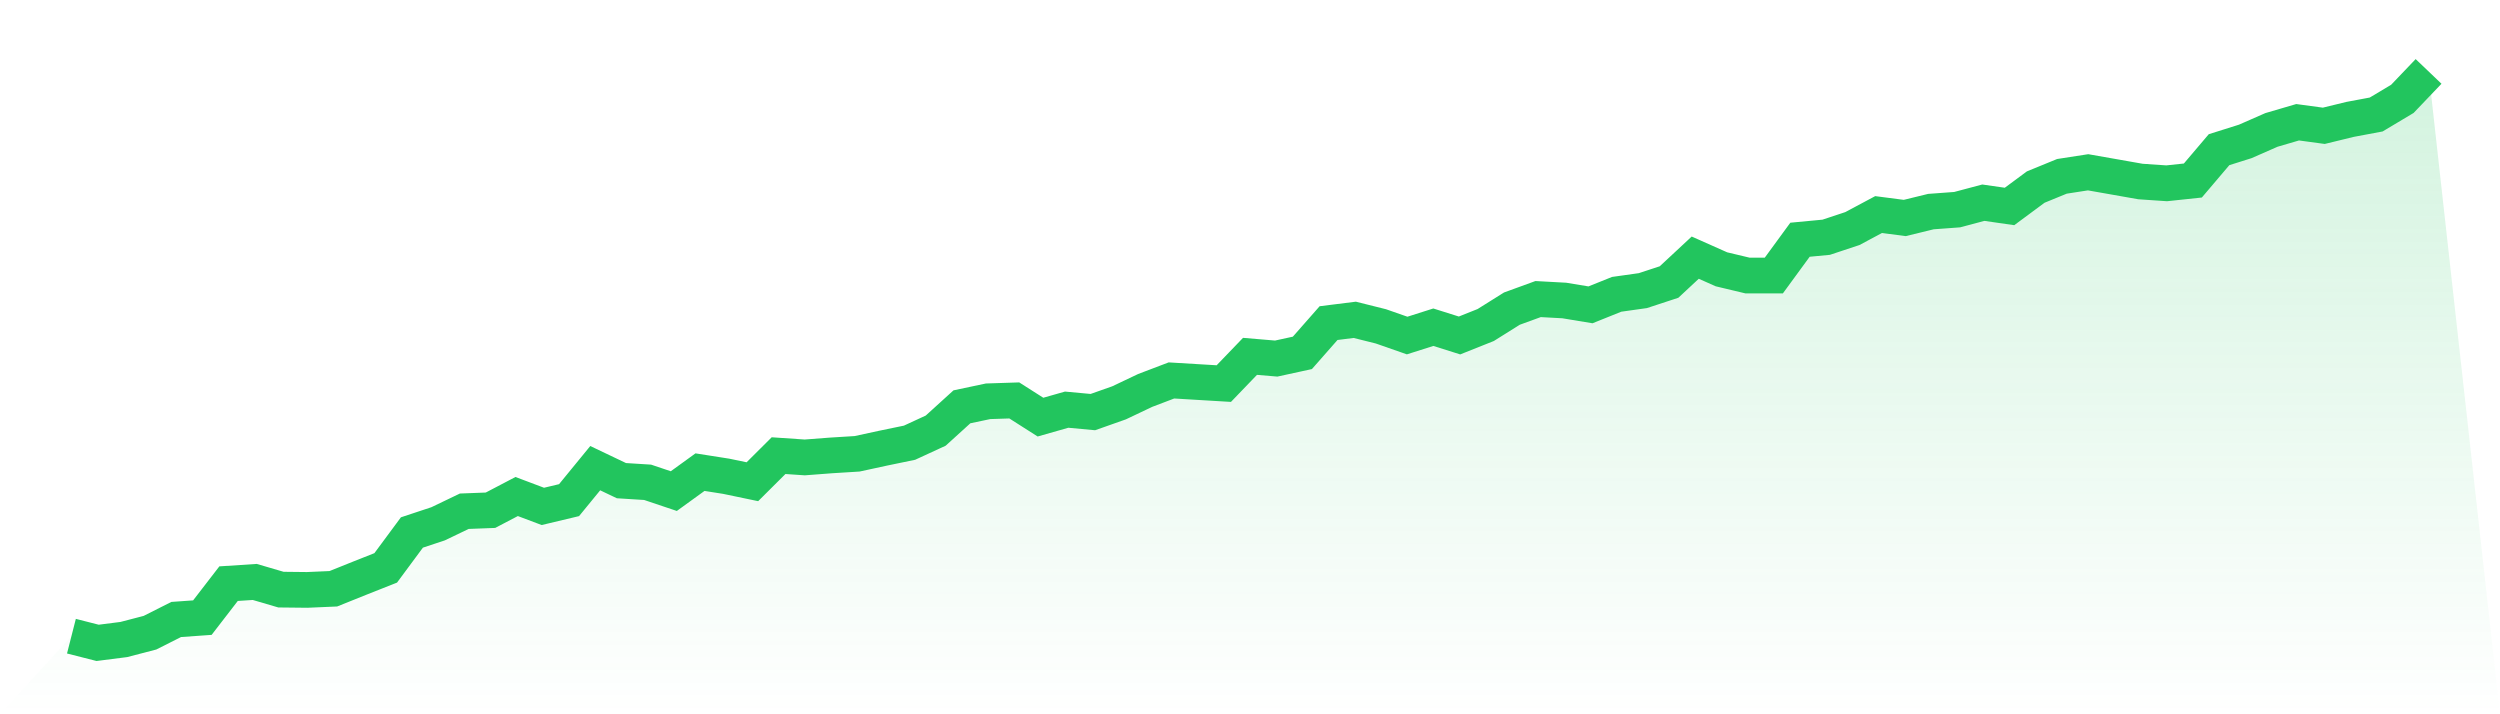
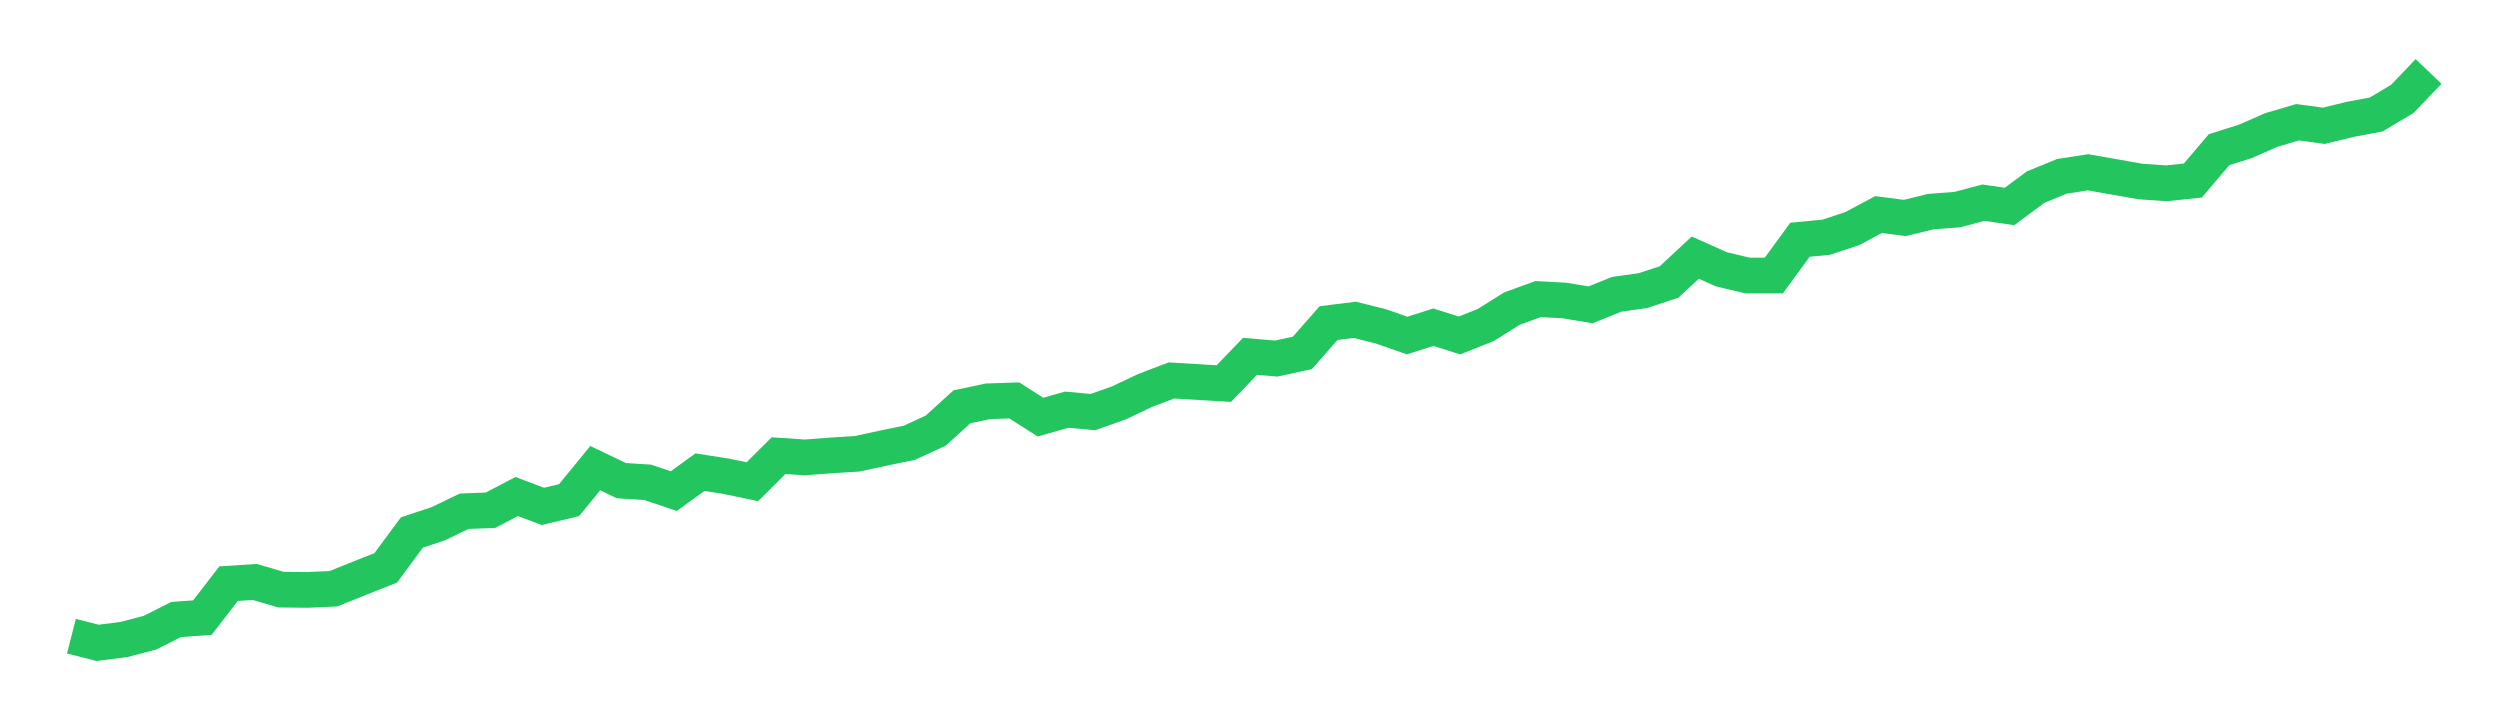
<svg xmlns="http://www.w3.org/2000/svg" viewBox="0 0 140 40">
  <defs>
    <linearGradient id="gradient" x1="0" x2="0" y1="0" y2="1">
      <stop offset="0%" stop-color="#22c55e" stop-opacity="0.2" />
      <stop offset="100%" stop-color="#22c55e" stop-opacity="0" />
    </linearGradient>
  </defs>
-   <path d="M4,35.626 L4,35.626 L5.467,36 L6.933,35.813 L8.4,35.431 L9.867,34.691 L11.333,34.587 L12.8,32.685 L14.267,32.589 L15.733,33.019 L17.2,33.035 L18.667,32.971 L20.133,32.382 L21.6,31.801 L23.067,29.819 L24.533,29.333 L26,28.629 L27.467,28.573 L28.933,27.805 L30.4,28.358 L31.867,28.008 L33.333,26.217 L34.8,26.917 L36.267,27.009 L37.733,27.502 L39.2,26.44 L40.667,26.671 L42.133,26.977 L43.6,25.516 L45.067,25.616 L46.533,25.504 L48,25.413 L49.467,25.095 L50.933,24.792 L52.4,24.115 L53.867,22.782 L55.333,22.472 L56.8,22.424 L58.267,23.359 L59.733,22.941 L61.2,23.077 L62.667,22.559 L64.133,21.863 L65.6,21.305 L67.067,21.393 L68.533,21.481 L70,19.956 L71.467,20.08 L72.933,19.761 L74.4,18.094 L75.867,17.91 L77.333,18.277 L78.8,18.79 L80.267,18.324 L81.733,18.786 L83.2,18.201 L84.667,17.282 L86.133,16.748 L87.6,16.828 L89.067,17.071 L90.533,16.482 L92,16.275 L93.467,15.793 L94.933,14.428 L96.4,15.081 L97.867,15.431 L99.333,15.431 L100.8,13.425 L102.267,13.286 L103.733,12.8 L105.2,12.016 L106.667,12.207 L108.133,11.849 L109.6,11.741 L111.067,11.351 L112.533,11.562 L114,10.476 L115.467,9.875 L116.933,9.648 L118.4,9.906 L119.867,10.165 L121.333,10.265 L122.8,10.109 L124.267,8.382 L125.733,7.92 L127.2,7.276 L128.667,6.846 L130.133,7.045 L131.6,6.687 L133.067,6.412 L134.533,5.536 L136,4 L140,40 L0,40 z" fill="url(#gradient)" />
  <path d="M4,35.626 L4,35.626 L5.467,36 L6.933,35.813 L8.4,35.431 L9.867,34.691 L11.333,34.587 L12.8,32.685 L14.267,32.589 L15.733,33.019 L17.2,33.035 L18.667,32.971 L20.133,32.382 L21.6,31.801 L23.067,29.819 L24.533,29.333 L26,28.629 L27.467,28.573 L28.933,27.805 L30.4,28.358 L31.867,28.008 L33.333,26.217 L34.8,26.917 L36.267,27.009 L37.733,27.502 L39.2,26.44 L40.667,26.671 L42.133,26.977 L43.6,25.516 L45.067,25.616 L46.533,25.504 L48,25.413 L49.467,25.095 L50.933,24.792 L52.4,24.115 L53.867,22.782 L55.333,22.472 L56.8,22.424 L58.267,23.359 L59.733,22.941 L61.2,23.077 L62.667,22.559 L64.133,21.863 L65.6,21.305 L67.067,21.393 L68.533,21.481 L70,19.956 L71.467,20.08 L72.933,19.761 L74.4,18.094 L75.867,17.91 L77.333,18.277 L78.8,18.79 L80.267,18.324 L81.733,18.786 L83.2,18.201 L84.667,17.282 L86.133,16.748 L87.6,16.828 L89.067,17.071 L90.533,16.482 L92,16.275 L93.467,15.793 L94.933,14.428 L96.4,15.081 L97.867,15.431 L99.333,15.431 L100.8,13.425 L102.267,13.286 L103.733,12.8 L105.2,12.016 L106.667,12.207 L108.133,11.849 L109.6,11.741 L111.067,11.351 L112.533,11.562 L114,10.476 L115.467,9.875 L116.933,9.648 L118.4,9.906 L119.867,10.165 L121.333,10.265 L122.8,10.109 L124.267,8.382 L125.733,7.92 L127.2,7.276 L128.667,6.846 L130.133,7.045 L131.6,6.687 L133.067,6.412 L134.533,5.536 L136,4" fill="none" stroke="#22c55e" stroke-width="2" />
</svg>